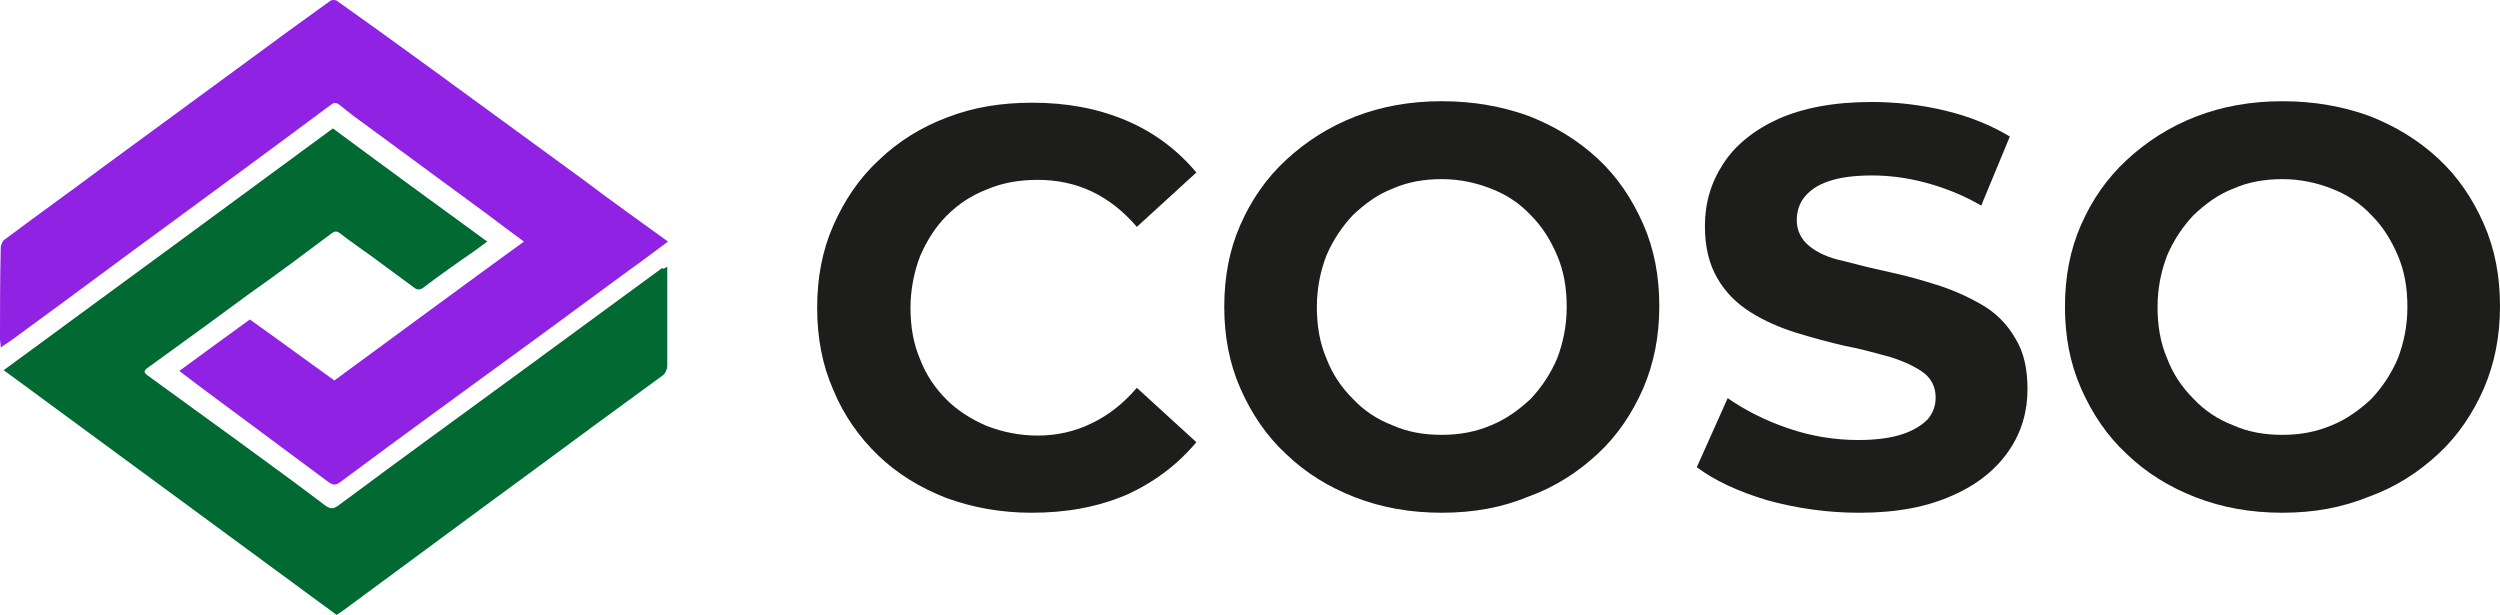
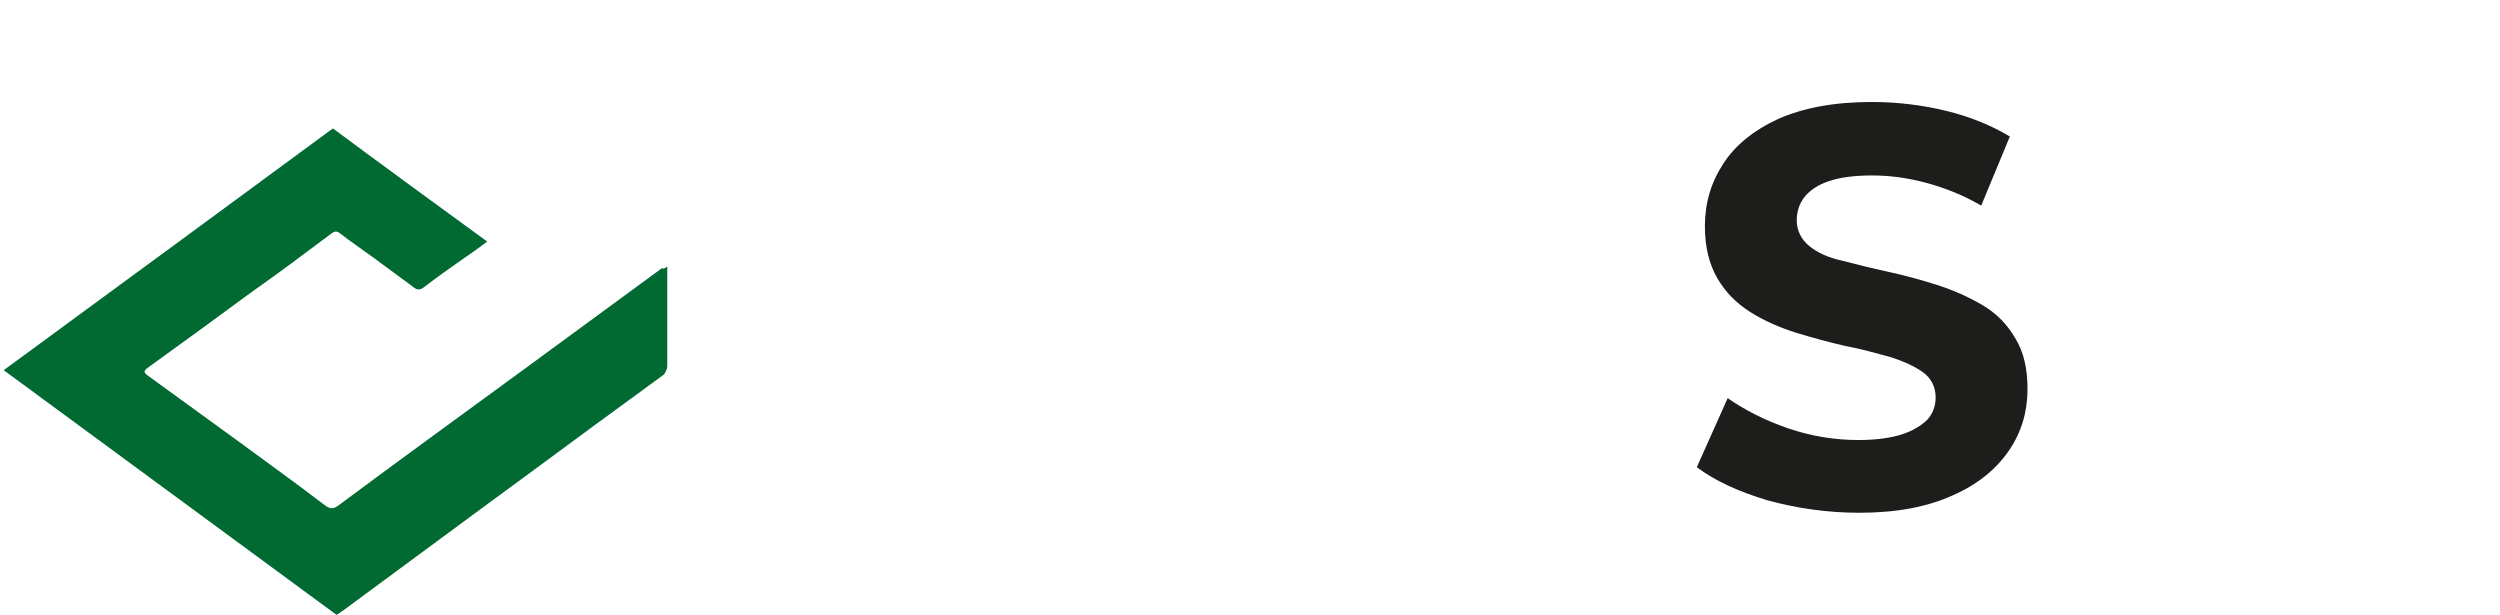
<svg xmlns="http://www.w3.org/2000/svg" width="126" height="31" viewBox="0 0 126 31" fill="none">
-   <path d="M52 25.842C50.445 25.842 49.037 25.583 47.704 25.102C46.371 24.583 45.223 23.879 44.26 22.953C43.297 22.027 42.519 20.916 42 19.657C41.445 18.398 41.185 17.027 41.185 15.509C41.185 13.991 41.445 12.62 42 11.361C42.556 10.102 43.297 8.99 44.297 8.065C45.26 7.139 46.445 6.398 47.741 5.916C49.074 5.398 50.482 5.176 52.037 5.176C53.778 5.176 55.334 5.472 56.741 6.065C58.148 6.657 59.334 7.546 60.297 8.694L57.297 11.435C56.63 10.657 55.889 10.065 55.037 9.657C54.186 9.25 53.26 9.065 52.297 9.065C51.371 9.065 50.519 9.213 49.741 9.546C48.963 9.842 48.297 10.287 47.704 10.879C47.148 11.435 46.704 12.139 46.371 12.916C46.074 13.694 45.889 14.583 45.889 15.509C45.889 16.472 46.037 17.324 46.371 18.102C46.667 18.879 47.111 19.546 47.704 20.139C48.26 20.694 48.963 21.139 49.741 21.472C50.519 21.768 51.371 21.953 52.297 21.953C53.297 21.953 54.223 21.731 55.037 21.324C55.889 20.916 56.63 20.324 57.297 19.546L60.297 22.287C59.334 23.435 58.148 24.324 56.741 24.953C55.334 25.546 53.778 25.842 52 25.842Z" fill="#1D1D1B" />
-   <path d="M72.666 25.842C71.073 25.842 69.629 25.583 68.296 25.064C66.962 24.546 65.814 23.842 64.814 22.879C63.814 21.953 63.074 20.842 62.518 19.583C61.962 18.324 61.703 16.953 61.703 15.472C61.703 13.953 61.962 12.583 62.518 11.324C63.074 10.064 63.814 8.99 64.814 8.064C65.814 7.138 66.962 6.398 68.296 5.879C69.629 5.361 71.073 5.101 72.666 5.101C74.259 5.101 75.703 5.361 77.037 5.842C78.37 6.361 79.518 7.064 80.518 7.99C81.518 8.916 82.259 10.027 82.814 11.287C83.37 12.546 83.629 13.916 83.629 15.435C83.629 16.916 83.37 18.287 82.814 19.583C82.259 20.842 81.518 21.953 80.518 22.879C79.518 23.805 78.37 24.546 77.037 25.027C75.703 25.583 74.259 25.842 72.666 25.842ZM72.666 21.916C73.555 21.916 74.37 21.768 75.148 21.435C75.888 21.139 76.555 20.657 77.148 20.102C77.703 19.509 78.148 18.842 78.481 18.064C78.777 17.287 78.962 16.435 78.962 15.472C78.962 14.509 78.814 13.657 78.481 12.879C78.148 12.101 77.74 11.435 77.148 10.842C76.592 10.25 75.925 9.805 75.148 9.509C74.407 9.213 73.555 9.027 72.666 9.027C71.777 9.027 70.925 9.176 70.185 9.509C69.407 9.805 68.777 10.287 68.185 10.842C67.629 11.435 67.185 12.101 66.851 12.879C66.555 13.657 66.37 14.509 66.37 15.472C66.37 16.435 66.518 17.287 66.851 18.064C67.148 18.842 67.592 19.509 68.185 20.102C68.74 20.694 69.407 21.139 70.185 21.435C70.925 21.768 71.74 21.916 72.666 21.916Z" fill="#1D1D1B" />
  <path d="M93.705 25.843C92.112 25.843 90.557 25.621 89.075 25.214C87.594 24.769 86.408 24.214 85.519 23.547L87.075 20.066C87.927 20.658 88.927 21.177 90.112 21.584C91.297 21.991 92.483 22.177 93.668 22.177C94.594 22.177 95.334 22.066 95.89 21.88C96.445 21.695 96.853 21.436 97.149 21.14C97.408 20.843 97.557 20.473 97.557 20.028C97.557 19.51 97.334 19.066 96.927 18.769C96.519 18.473 95.964 18.214 95.26 17.991C94.557 17.806 93.816 17.584 93.001 17.436C92.186 17.251 91.371 17.028 90.519 16.769C89.705 16.51 88.927 16.177 88.223 15.732C87.519 15.288 86.964 14.732 86.557 14.028C86.149 13.325 85.927 12.473 85.927 11.399C85.927 10.251 86.223 9.214 86.853 8.251C87.445 7.325 88.408 6.547 89.631 5.991C90.89 5.436 92.445 5.14 94.334 5.14C95.594 5.14 96.853 5.288 98.075 5.584C99.297 5.88 100.371 6.325 101.297 6.88L99.853 10.362C98.964 9.843 98.038 9.473 97.075 9.214C96.112 8.954 95.223 8.843 94.334 8.843C93.408 8.843 92.668 8.954 92.149 9.14C91.594 9.325 91.186 9.621 90.927 9.954C90.668 10.288 90.557 10.695 90.557 11.102C90.557 11.621 90.779 12.066 91.186 12.399C91.594 12.732 92.149 12.991 92.853 13.139C93.557 13.325 94.297 13.51 95.149 13.695C96.001 13.88 96.816 14.102 97.631 14.362C98.445 14.621 99.186 14.954 99.89 15.362C100.594 15.769 101.149 16.325 101.557 17.028C102.001 17.732 102.186 18.584 102.186 19.621C102.186 20.732 101.89 21.769 101.26 22.695C100.631 23.621 99.705 24.399 98.445 24.954C97.149 25.547 95.594 25.843 93.705 25.843Z" fill="#1D1D1B" />
-   <path d="M115.037 25.842C113.445 25.842 112 25.583 110.667 25.065C109.333 24.546 108.185 23.842 107.185 22.879C106.185 21.953 105.445 20.842 104.889 19.583C104.333 18.324 104.074 16.953 104.074 15.472C104.074 13.954 104.333 12.583 104.889 11.324C105.445 10.065 106.185 8.991 107.185 8.065C108.185 7.139 109.333 6.398 110.667 5.879C112 5.361 113.445 5.102 115.037 5.102C116.63 5.102 118.074 5.361 119.408 5.842C120.741 6.361 121.889 7.065 122.889 7.991C123.889 8.916 124.63 10.028 125.185 11.287C125.741 12.546 126 13.916 126 15.435C126 16.916 125.741 18.287 125.185 19.583C124.63 20.842 123.889 21.953 122.889 22.879C121.889 23.805 120.741 24.546 119.408 25.028C118.037 25.583 116.63 25.842 115.037 25.842ZM115.037 21.916C115.926 21.916 116.741 21.768 117.519 21.435C118.259 21.139 118.926 20.657 119.519 20.102C120.074 19.509 120.519 18.842 120.852 18.065C121.148 17.287 121.333 16.435 121.333 15.472C121.333 14.509 121.185 13.657 120.852 12.879C120.519 12.102 120.111 11.435 119.519 10.842C118.963 10.25 118.296 9.805 117.519 9.509C116.778 9.213 115.926 9.028 115.037 9.028C114.148 9.028 113.296 9.176 112.556 9.509C111.778 9.805 111.148 10.287 110.556 10.842C110 11.435 109.556 12.102 109.222 12.879C108.926 13.657 108.741 14.509 108.741 15.472C108.741 16.435 108.889 17.287 109.222 18.065C109.519 18.842 109.963 19.509 110.556 20.102C111.111 20.694 111.778 21.139 112.556 21.435C113.296 21.768 114.111 21.916 115.037 21.916Z" fill="#1D1D1B" />
-   <path d="M33.667 12.176C32.963 12.694 32.333 13.176 31.704 13.62C28.741 15.806 25.815 17.954 22.852 20.102C20.926 21.509 19 22.917 17.111 24.324C16.889 24.472 16.778 24.435 16.593 24.324C14.482 22.768 12.37 21.176 10.259 19.62C9.852 19.324 9.481 19.028 9.037 18.694C10.259 17.805 11.407 16.954 12.593 16.102C14 17.102 15.407 18.139 16.852 19.176C20.037 16.843 23.185 14.509 26.407 12.176C25.741 11.694 25.111 11.213 24.518 10.768C22.407 9.213 20.333 7.694 18.222 6.139C17.852 5.88 17.482 5.583 17.111 5.287C16.926 5.139 16.815 5.176 16.667 5.287C14.037 7.25 11.407 9.176 8.741 11.139C6.296 12.917 3.889 14.731 1.444 16.509C1 16.843 0.556 17.176 0.037 17.509C0.037 17.324 0 17.213 0 17.102C0 15.583 -5.65693e-07 14.028 0.037 12.509C0.037 12.324 0.148 12.102 0.296 12.028C1.926 10.806 3.593 9.62 5.222 8.398C7.593 6.657 9.963 4.917 12.296 3.213C13.741 2.139 15.222 1.065 16.667 0.028C16.741 -0.009 16.889 -0.009 16.963 0.028C18.518 1.139 20.074 2.25 21.593 3.361C24.185 5.25 26.815 7.176 29.407 9.065C30.778 10.102 32.185 11.102 33.667 12.176Z" fill="#9022E4" />
  <path d="M33.63 13.434C33.63 13.805 33.63 14.101 33.63 14.398C33.63 15.731 33.63 17.101 33.63 18.434C33.63 18.62 33.519 18.842 33.408 18.916C31.075 20.62 28.741 22.323 26.445 24.027C23.408 26.249 20.371 28.509 17.297 30.768C17.186 30.842 17.037 30.953 16.963 30.99C11.371 26.879 5.778 22.768 0.186 18.657C5.741 14.583 11.297 10.509 16.778 6.472C19.371 8.397 21.963 10.286 24.556 12.175C24.111 12.509 23.704 12.805 23.26 13.101C22.63 13.546 22 13.99 21.371 14.472C21.186 14.62 21.037 14.62 20.889 14.509C20.186 13.99 19.482 13.472 18.778 12.953C18.223 12.546 17.667 12.175 17.148 11.768C16.963 11.62 16.852 11.657 16.704 11.768C15.371 12.768 14.037 13.768 12.667 14.731C10.963 15.99 9.223 17.249 7.482 18.509C7.223 18.694 7.223 18.768 7.482 18.953C9 20.064 10.556 21.175 12.074 22.286C13.482 23.323 14.926 24.36 16.334 25.434C16.667 25.694 16.815 25.657 17.111 25.434C20.297 23.064 23.519 20.731 26.704 18.398C28.926 16.768 31.148 15.138 33.371 13.509C33.445 13.583 33.519 13.509 33.63 13.434Z" fill="#006A32" />
</svg>